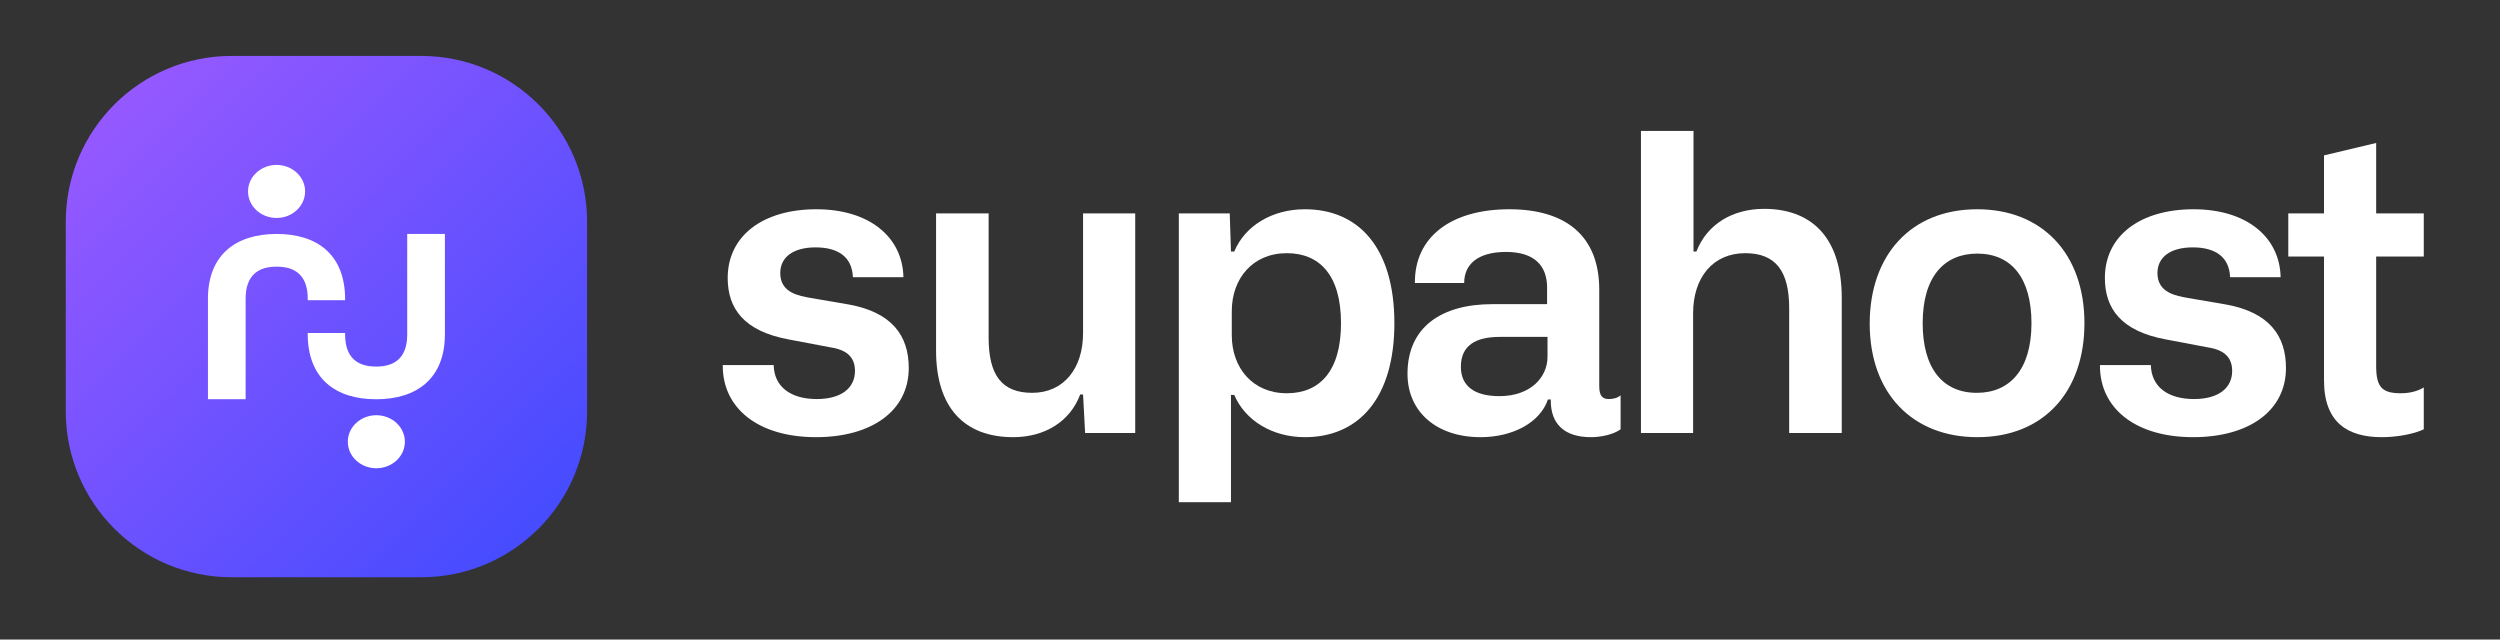
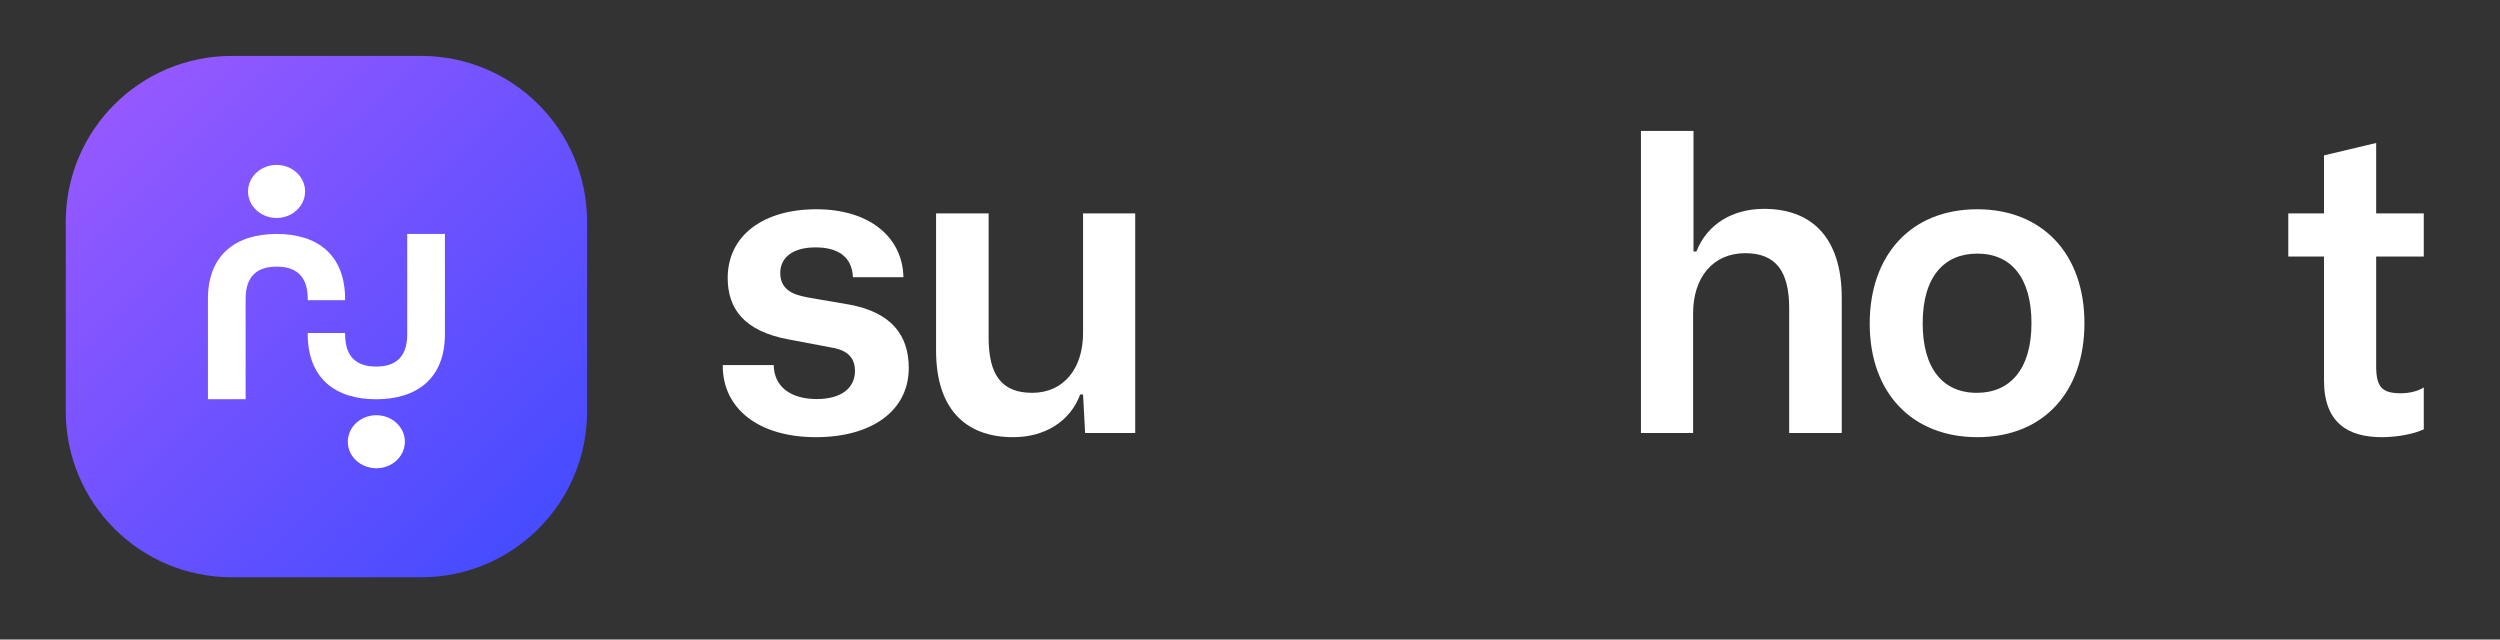
<svg xmlns="http://www.w3.org/2000/svg" width="129" height="33" viewBox="0 0 129 33" fill="none">
  <rect x="0" y="0" width="129" height="33" fill="#333333" stroke="none" />
  <path d="M21.735 2.886H11.953C7.226 2.886 3.394 6.718 3.394 11.445V21.227C3.394 25.954 7.226 29.786 11.953 29.786H21.735C26.462 29.786 30.294 25.954 30.294 21.227V11.445C30.294 6.718 26.462 2.886 21.735 2.886Z" fill="url(#paint0_linear_1_315)" />
  <path d="M22.956 17.258C22.956 19.523 21.517 20.602 19.408 20.602C17.299 20.602 15.878 19.523 15.878 17.228V17.182H17.808V17.258C17.808 18.474 18.461 18.915 19.41 18.915C20.359 18.915 21.012 18.474 21.012 17.258V12.072H22.958V17.257L22.956 17.258Z" fill="white" />
  <path d="M19.419 24.162C20.232 24.162 20.892 23.549 20.892 22.794C20.892 22.038 20.232 21.425 19.419 21.425C18.606 21.425 17.947 22.038 17.947 22.794C17.947 23.549 18.606 24.162 19.419 24.162Z" fill="white" />
  <path d="M10.73 15.415C10.73 13.15 12.169 12.072 14.278 12.072C16.387 12.072 17.808 13.15 17.808 15.446V15.491H15.879V15.415C15.879 14.199 15.225 13.759 14.276 13.759C13.327 13.759 12.674 14.199 12.674 15.415V20.6H10.73V15.415Z" fill="white" />
  <path d="M14.271 11.247C15.084 11.247 15.743 10.634 15.743 9.879C15.743 9.123 15.084 8.51 14.271 8.51C13.457 8.51 12.798 9.123 12.798 9.879C12.798 10.634 13.457 11.247 14.271 11.247Z" fill="white" />
  <path d="M42.104 22.558C39.117 22.558 37.273 21.061 37.295 18.838H39.922C39.943 19.95 40.79 20.591 42.146 20.591C43.396 20.591 44.117 20.035 44.117 19.137C44.117 18.196 43.354 18.004 42.824 17.918L40.684 17.512C38.375 17.084 37.549 15.908 37.549 14.347C37.549 12.145 39.392 10.798 42.125 10.798C44.858 10.798 46.574 12.23 46.617 14.305H44.011C43.968 13.257 43.248 12.765 42.083 12.765C40.917 12.765 40.261 13.278 40.261 14.091C40.261 15.117 41.235 15.267 41.828 15.374L43.82 15.716C46.023 16.122 46.892 17.32 46.892 18.987C46.892 21.211 44.964 22.558 42.104 22.558Z" fill="white" />
  <path d="M52.284 22.558C49.763 22.558 48.301 21.04 48.301 18.089V11.012H51.013V17.426C51.013 19.351 51.691 20.27 53.259 20.27C54.89 20.27 55.886 19.009 55.886 17.191V11.012H58.577V22.344H55.992L55.886 20.356H55.738C55.208 21.767 53.894 22.558 52.284 22.558Z" fill="white" />
-   <path d="M60.827 25.915V11.012H63.454L63.518 12.979H63.687C64.238 11.653 65.636 10.798 67.331 10.798C70.107 10.798 71.95 12.786 71.95 16.678C71.95 20.548 70.107 22.558 67.331 22.558C65.636 22.558 64.238 21.682 63.687 20.377H63.518V25.915H60.827ZM66.399 20.292C68.073 20.292 69.196 19.18 69.196 16.678C69.196 14.176 68.073 13.064 66.399 13.064C64.641 13.064 63.56 14.369 63.56 16.058V17.298C63.56 18.987 64.641 20.292 66.399 20.292Z" fill="white" />
-   <path d="M76.398 22.558C74.131 22.558 72.627 21.254 72.627 19.287C72.627 16.87 74.385 15.694 77.013 15.694H79.83V14.839C79.83 13.727 79.195 13 77.712 13C76.25 13 75.551 13.642 75.551 14.604H73.008C72.987 12.209 74.894 10.798 77.881 10.798C80.763 10.798 82.521 12.145 82.521 14.946V19.928C82.521 20.399 82.669 20.591 83.008 20.591C83.22 20.591 83.453 20.548 83.623 20.399V22.152C83.241 22.43 82.585 22.558 82.097 22.558C80.741 22.558 80.021 21.895 80.021 20.677V20.612H79.873C79.47 21.81 78.051 22.558 76.398 22.558ZM77.373 20.441C78.962 20.441 79.852 19.479 79.852 18.41V17.384H77.394C76.165 17.384 75.381 17.811 75.381 18.923C75.381 19.907 76.059 20.441 77.373 20.441Z" fill="white" />
  <path d="M84.673 22.344V6.757H87.385V12.979H87.534C88.084 11.568 89.398 10.777 91.029 10.777C93.36 10.777 95.034 12.124 95.034 15.374V22.344H92.322V15.908C92.322 13.984 91.623 13.064 90.055 13.064C88.381 13.064 87.364 14.326 87.364 16.165V22.344H84.673Z" fill="white" />
  <path d="M96.477 16.699C96.477 13.193 98.574 10.798 102.028 10.798C105.354 10.798 107.557 13.064 107.557 16.678C107.557 20.185 105.481 22.558 102.028 22.558C98.701 22.558 96.477 20.313 96.477 16.699ZM99.21 16.678C99.21 18.987 100.227 20.27 102.006 20.27C103.701 20.27 104.824 19.073 104.824 16.678C104.824 14.369 103.807 13.086 102.028 13.086C100.333 13.086 99.21 14.262 99.21 16.678Z" fill="white" />
-   <path d="M113.167 22.558C110.18 22.558 108.337 21.061 108.358 18.838H110.985C111.006 19.95 111.854 20.591 113.21 20.591C114.46 20.591 115.18 20.035 115.18 19.137C115.18 18.196 114.417 18.004 113.888 17.918L111.748 17.512C109.439 17.084 108.612 15.908 108.612 14.347C108.612 12.145 110.456 10.798 113.189 10.798C115.922 10.798 117.638 12.23 117.68 14.305H115.074C115.032 13.257 114.312 12.765 113.146 12.765C111.981 12.765 111.324 13.278 111.324 14.091C111.324 15.117 112.299 15.267 112.892 15.374L114.884 15.716C117.087 16.122 117.956 17.32 117.956 18.987C117.956 21.211 116.028 22.558 113.167 22.558Z" fill="white" />
  <path d="M122.906 22.558C121.169 22.558 119.919 21.831 119.919 19.629V13.236H118.076V11.012H119.919V8.018L122.61 7.377V11.012H125.067V13.236H122.61V18.881C122.61 19.971 122.906 20.292 123.881 20.292C124.389 20.292 124.792 20.163 125.067 19.992V22.152C124.58 22.387 123.711 22.558 122.906 22.558Z" fill="white" />
  <defs>
    <linearGradient id="paint0_linear_1_315" x1="-9.132" y1="-5.381" x2="45.089" y2="49.112" gradientUnits="userSpaceOnUse">
      <stop offset="0.037" stop-color="#BC5FFF" />
      <stop offset="1" stop-color="#0040FF" />
    </linearGradient>
  </defs>
</svg>